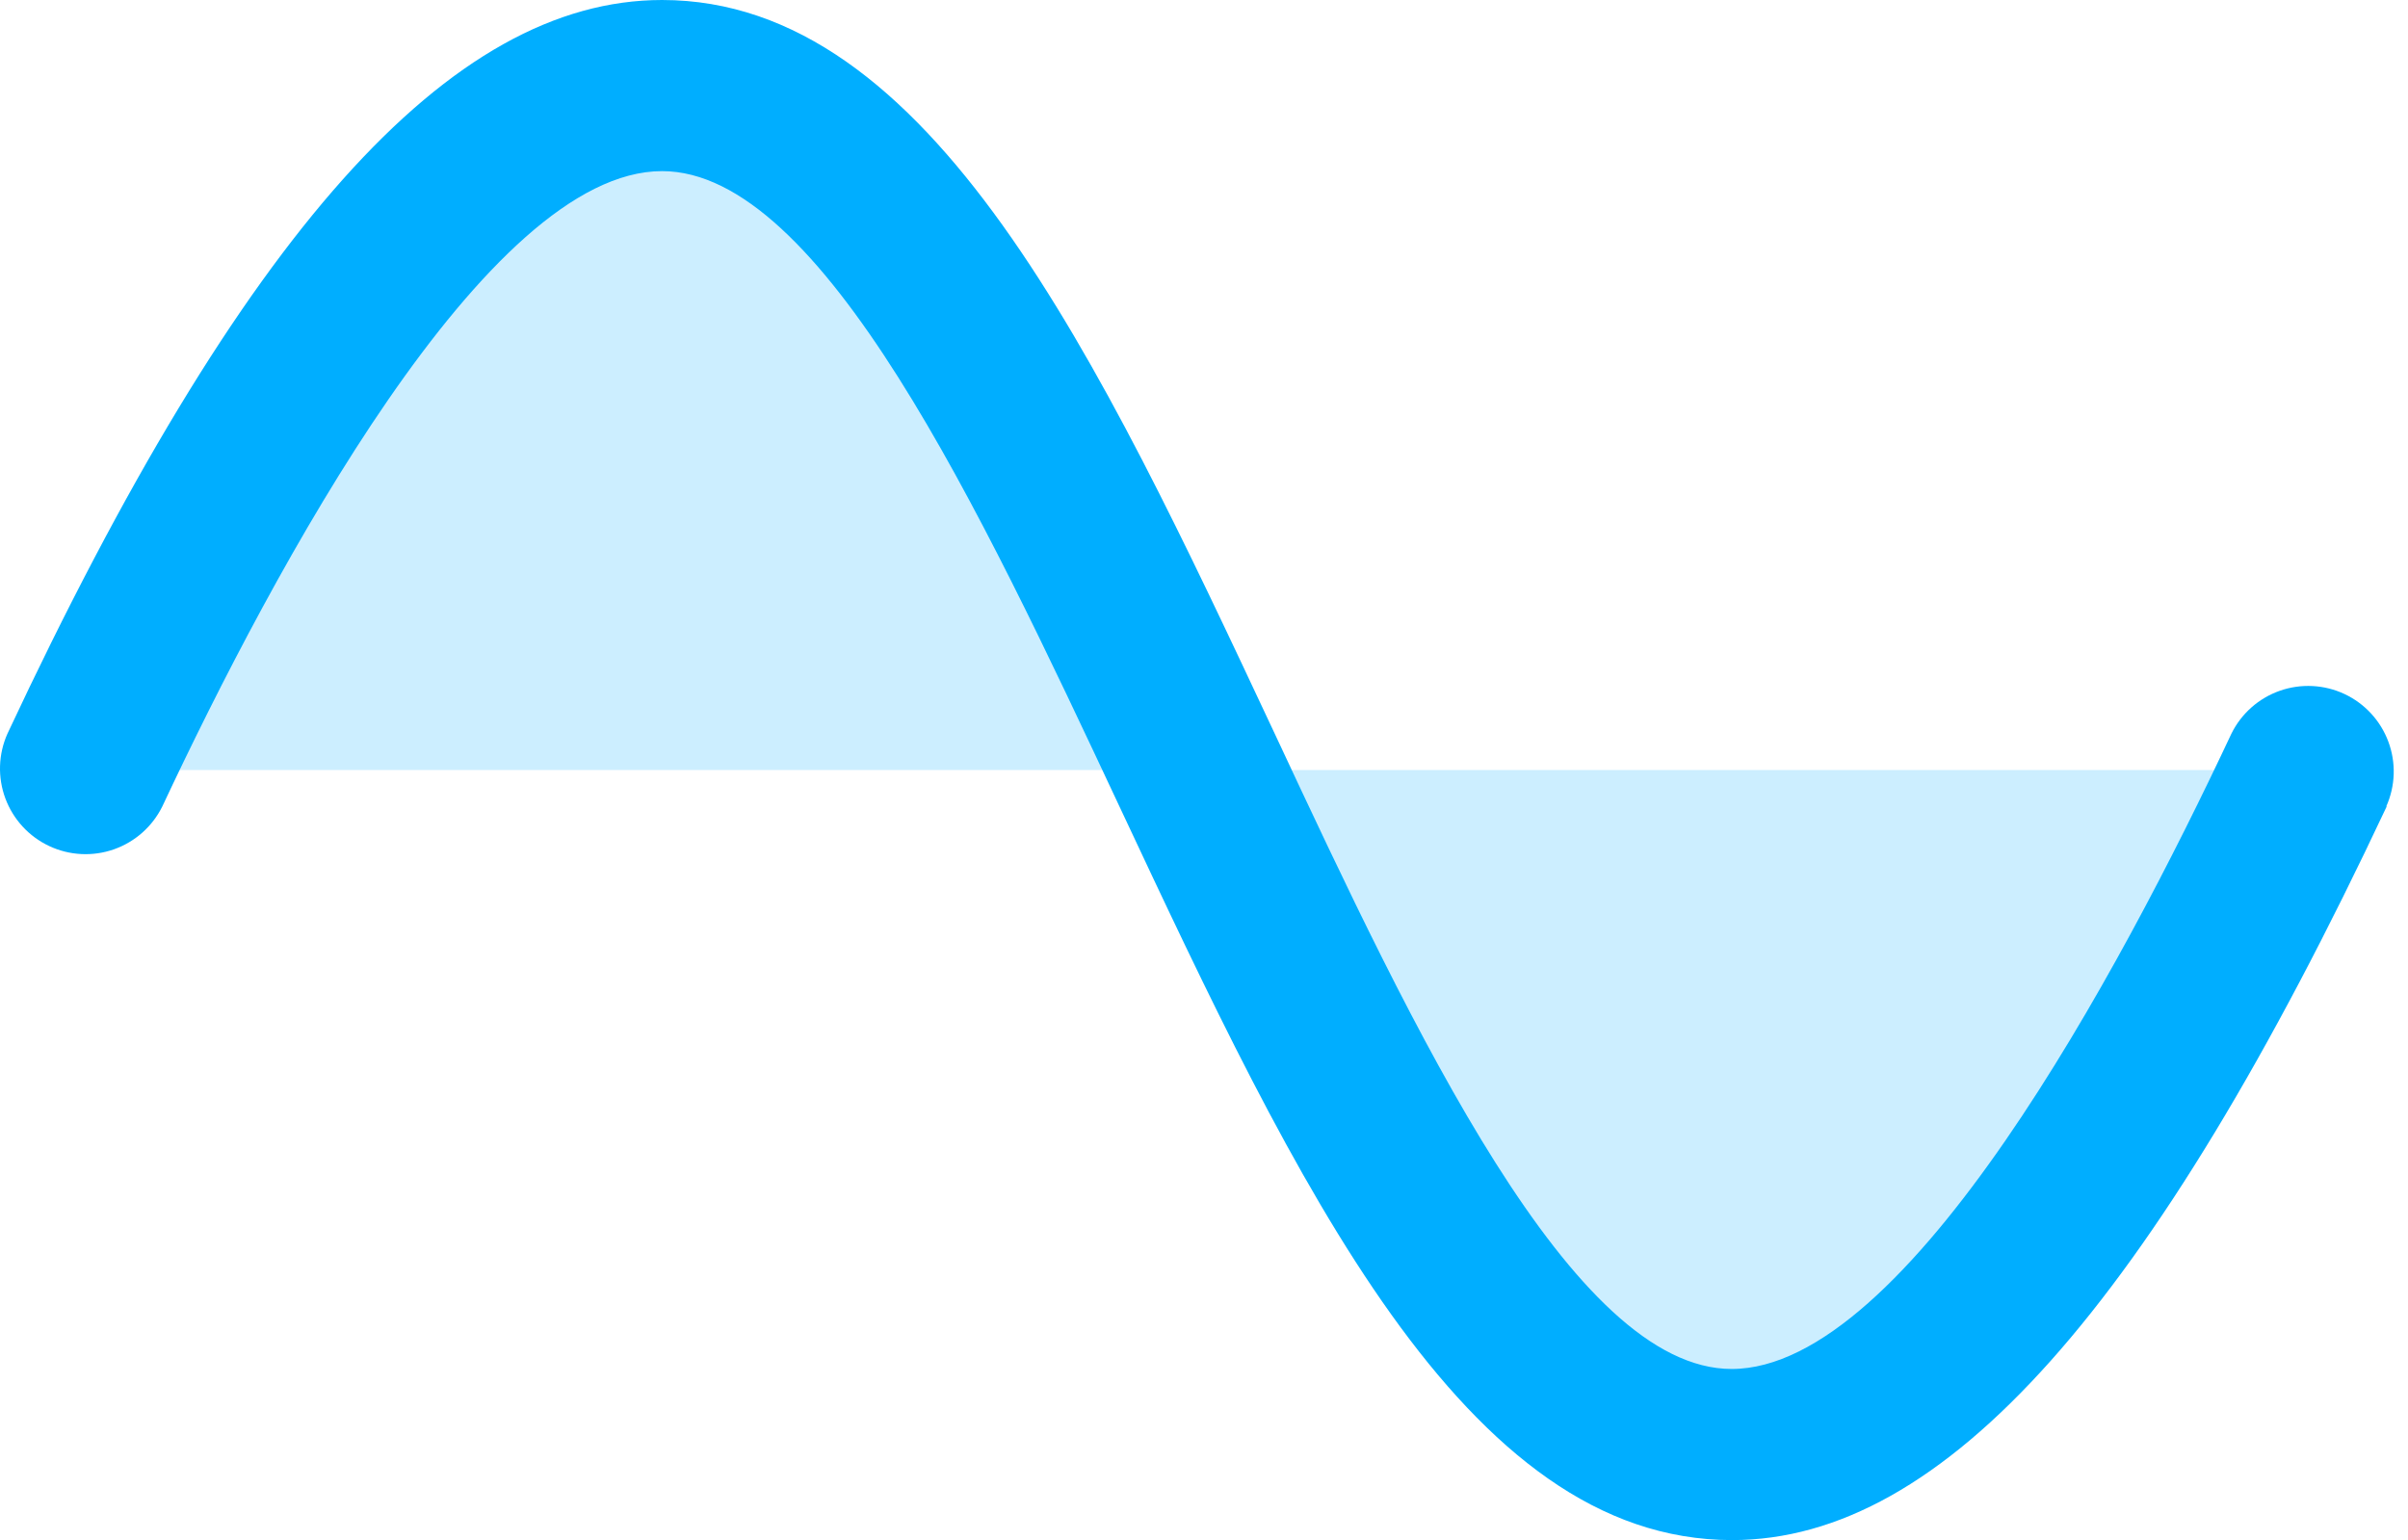
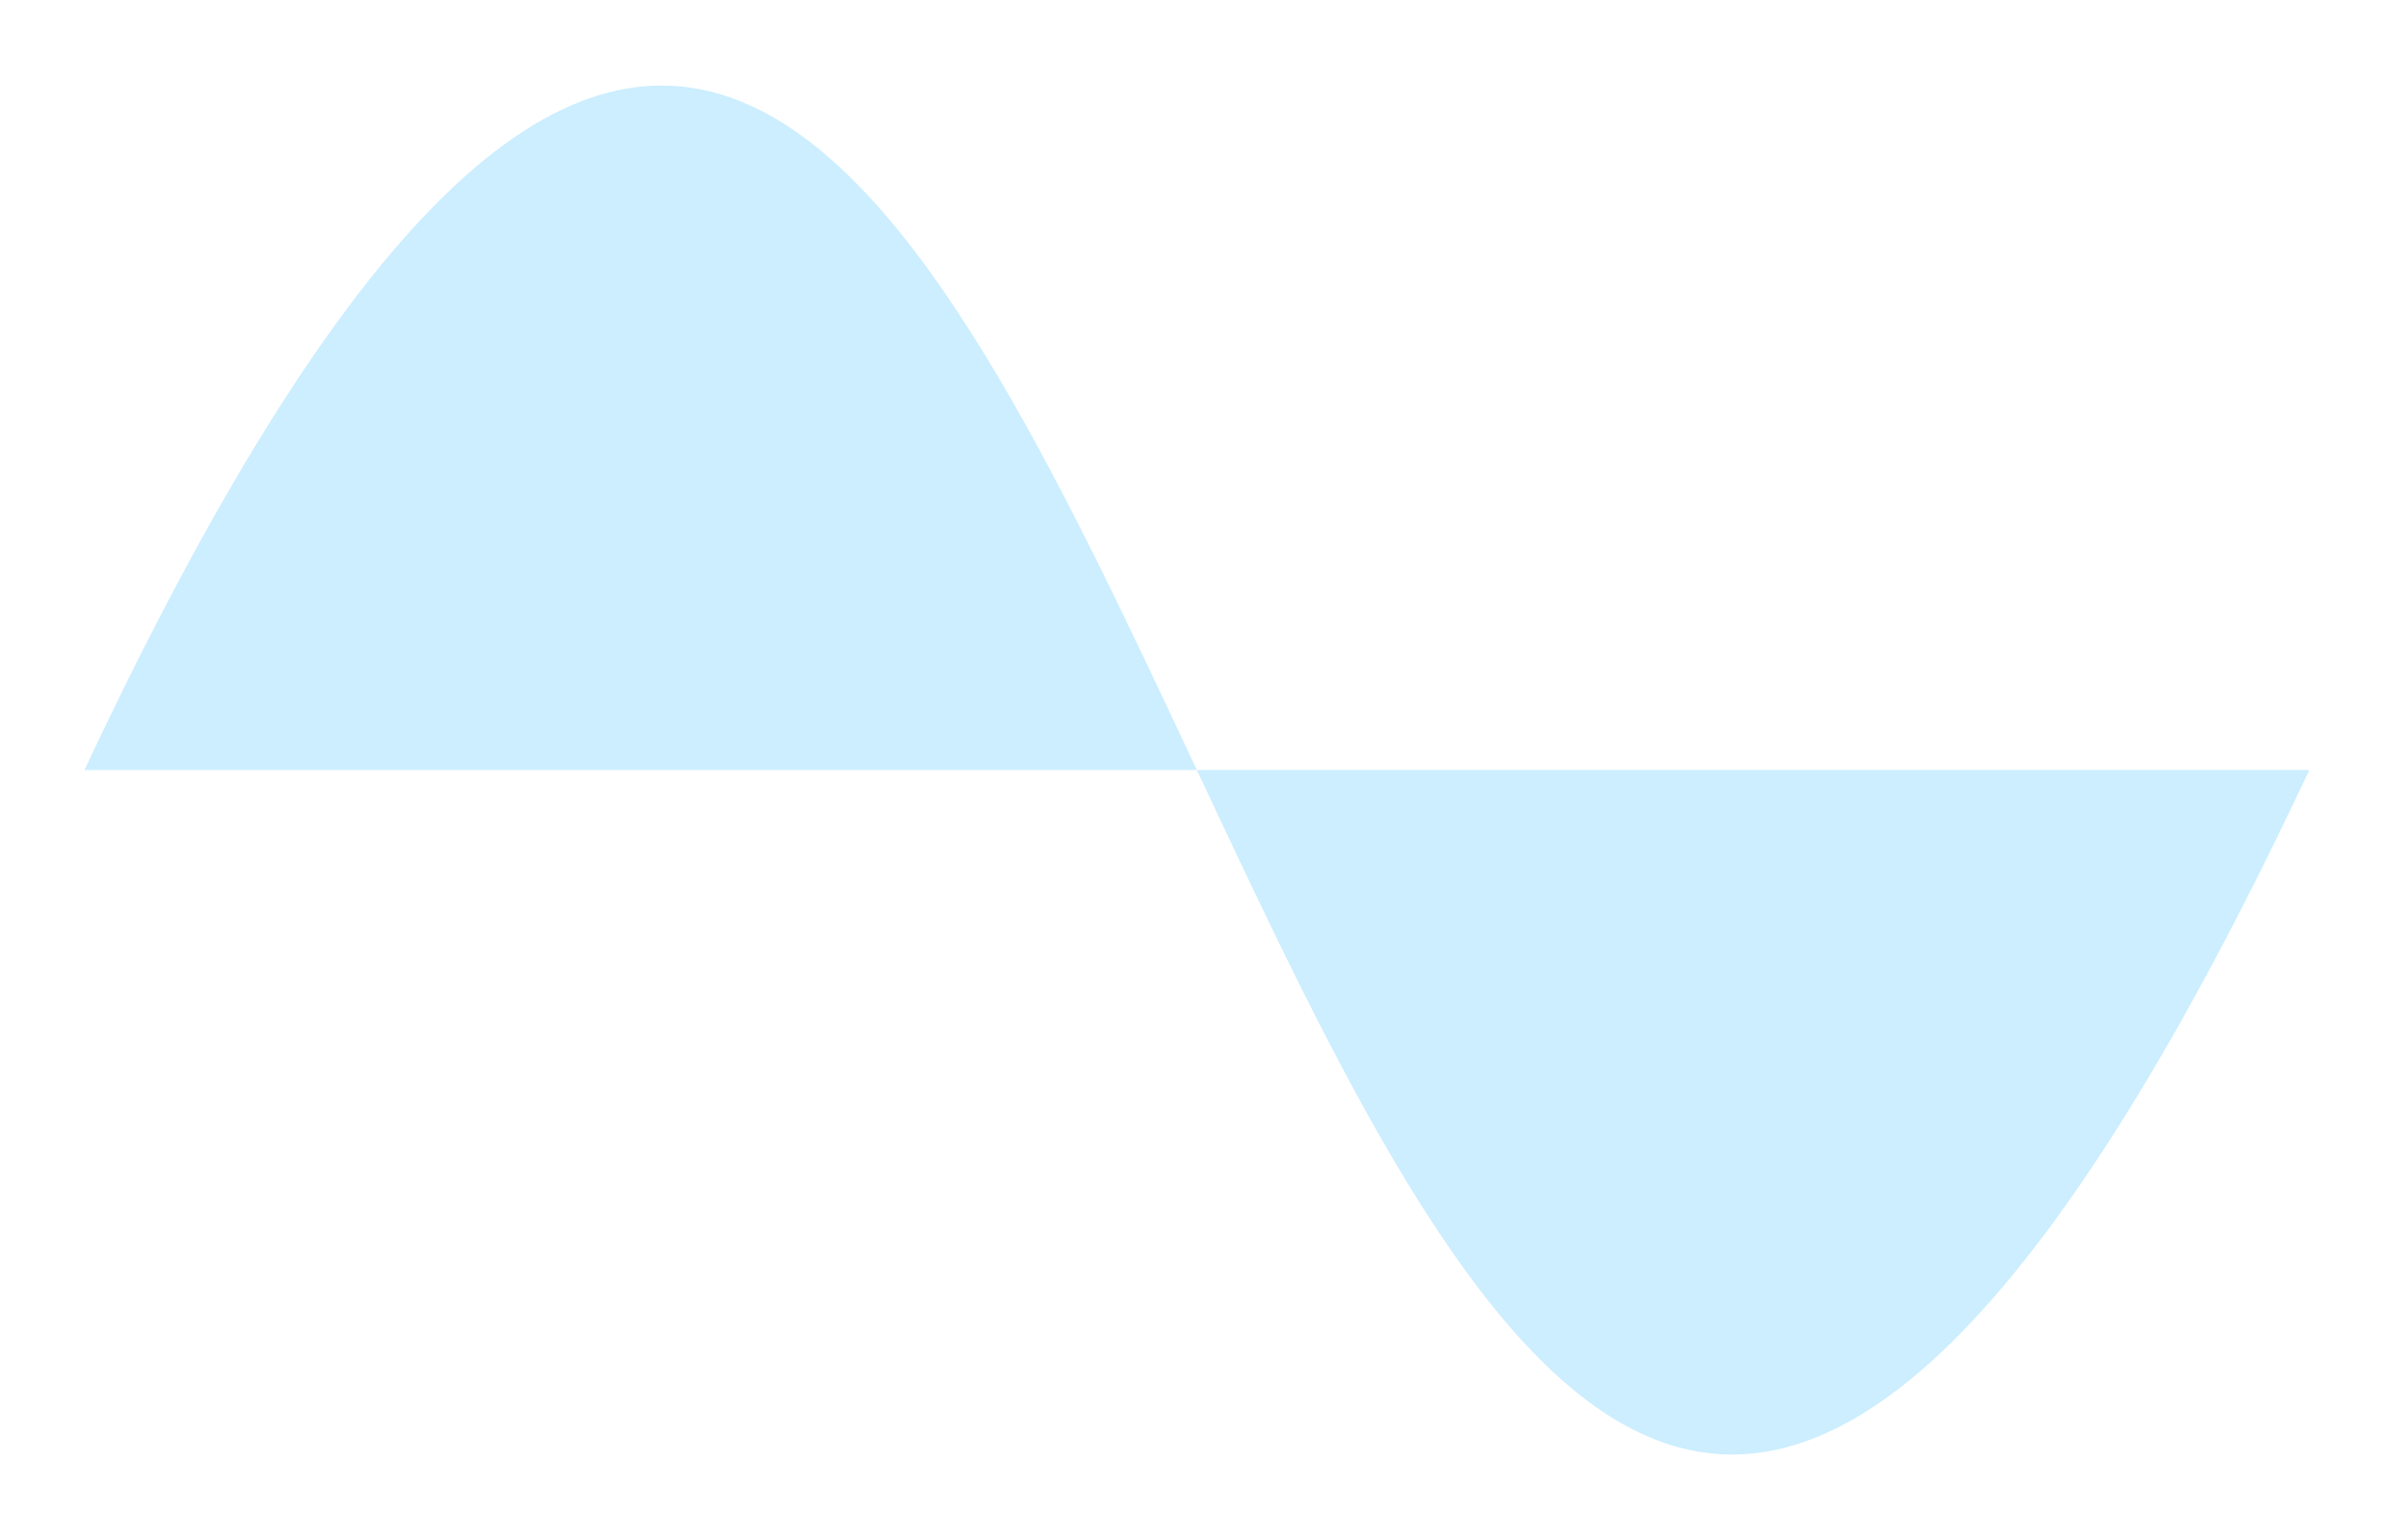
<svg xmlns="http://www.w3.org/2000/svg" width="111" height="71" viewBox="0 0 111 71" fill="none">
  <path opacity="0.2" d="M106.449 35.5C80.81 90.155 67.991 62.83 55.171 35.5H106.449ZM3.893 35.5H55.171C42.352 8.17 29.532 -19.155 3.893 35.5Z" fill="#00AEFF" />
-   <path d="M110.019 37.176C99.171 60.251 89.606 71 79.844 71C67.468 71 59.761 54.571 51.601 37.176C45.162 23.45 37.865 7.889 30.518 7.889C22.432 7.889 12.616 26.235 7.483 37.176C7.026 38.103 6.224 38.814 5.249 39.156C4.273 39.498 3.203 39.443 2.268 39.004C1.332 38.564 0.607 37.776 0.247 36.807C-0.113 35.838 -0.078 34.767 0.343 33.824C11.146 10.749 20.736 0 30.518 0C42.894 0 50.6 16.429 58.761 33.824C65.18 47.55 72.477 63.111 79.824 63.111C87.91 63.111 97.727 44.764 102.859 33.824C103.316 32.897 104.118 32.186 105.094 31.844C106.069 31.503 107.139 31.557 108.075 31.996C109.01 32.436 109.735 33.224 110.095 34.193C110.455 35.162 110.421 36.233 109.999 37.176H110.019Z" fill="#00AEFF" />
</svg>